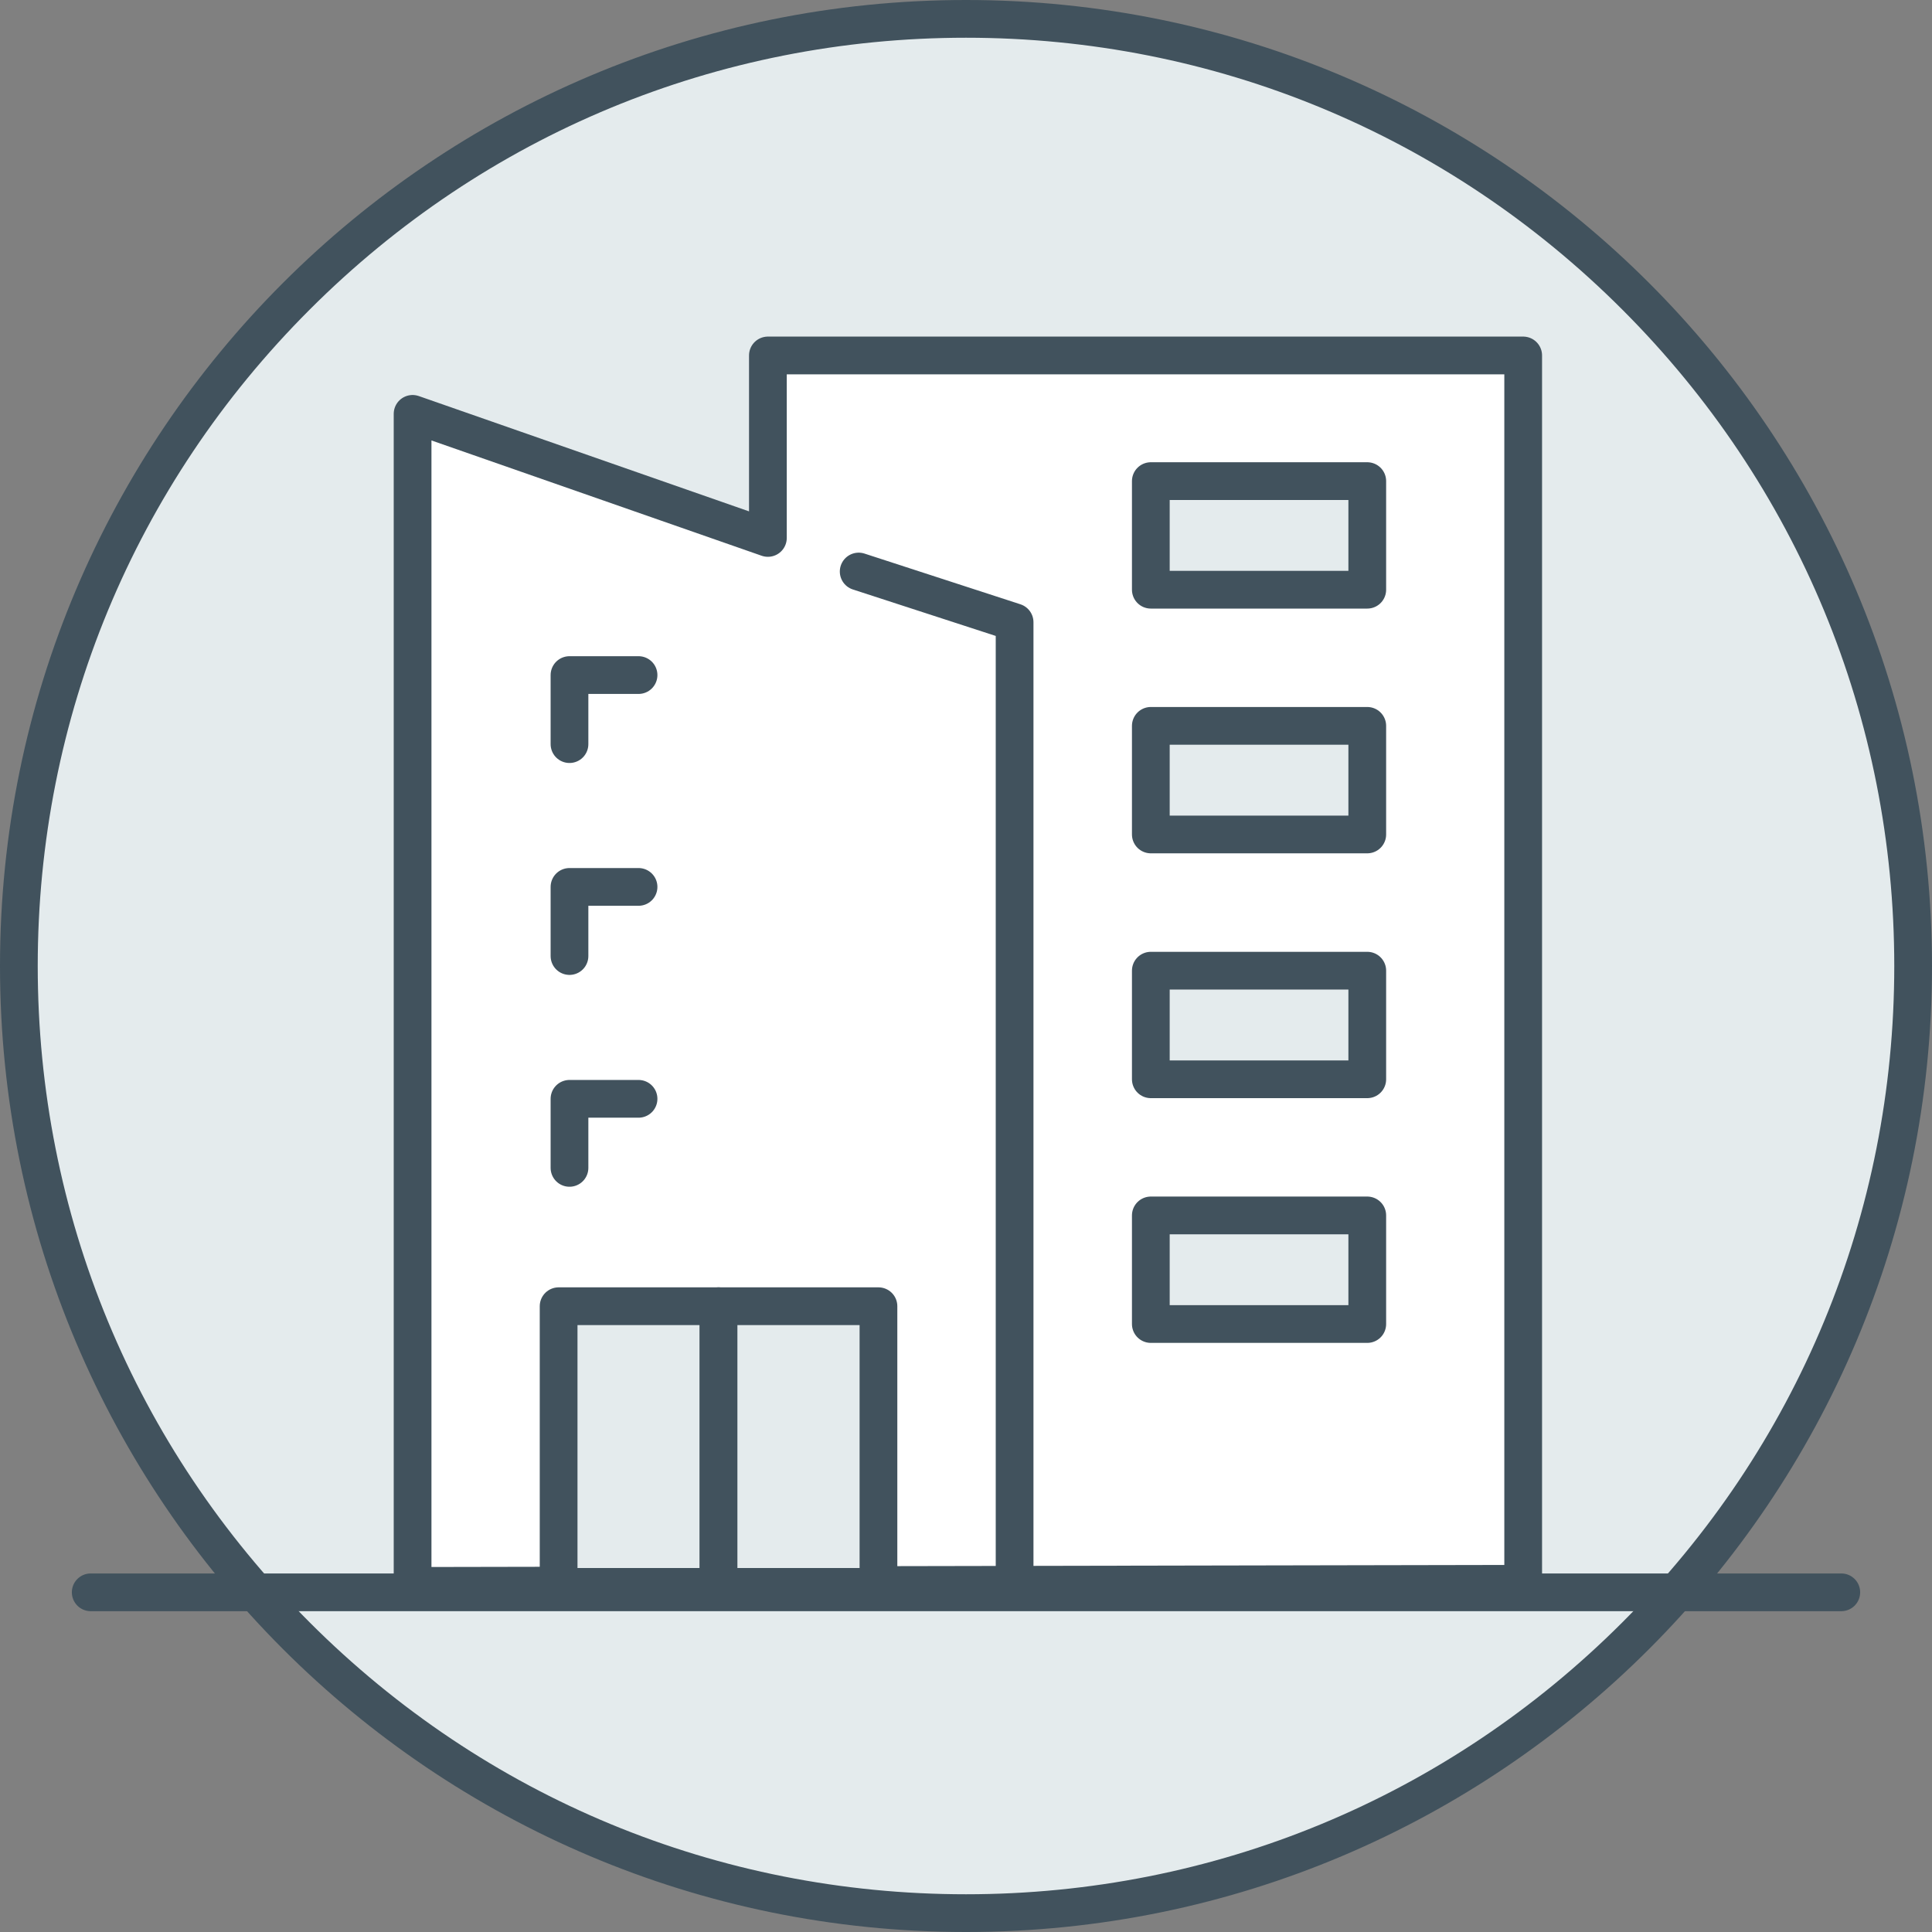
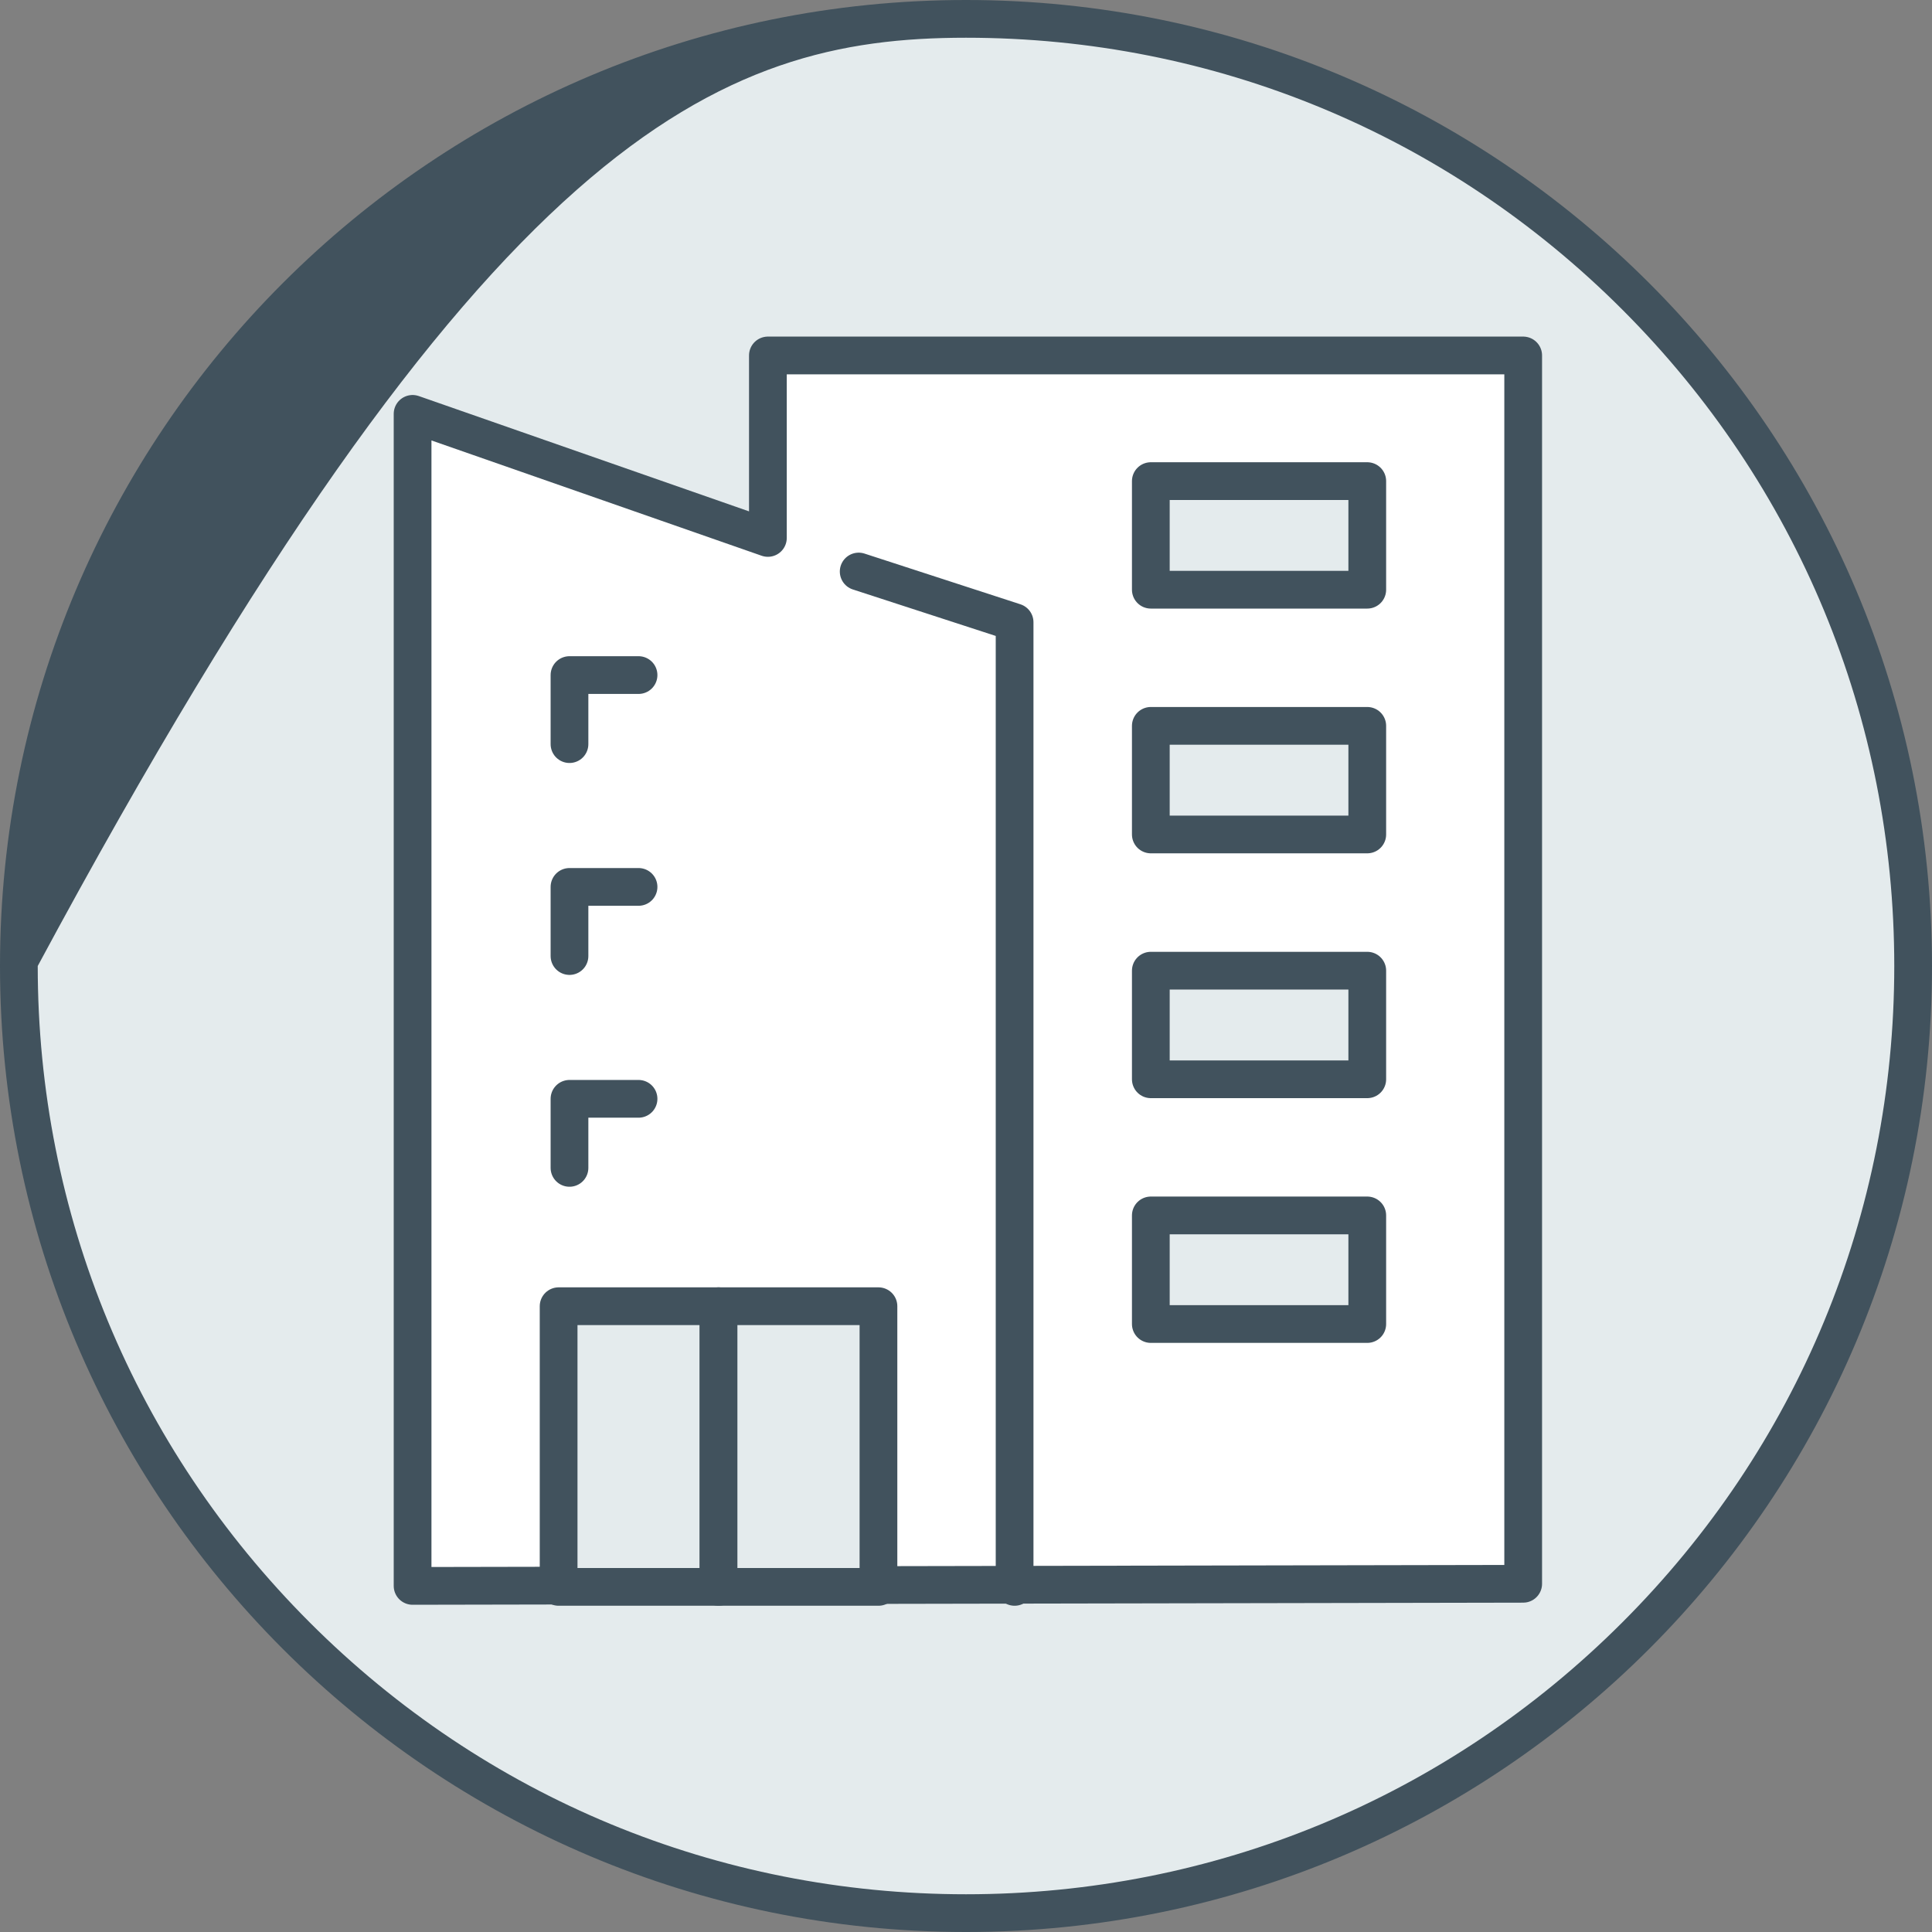
<svg xmlns="http://www.w3.org/2000/svg" id="b" data-name="Layer 2" width="256" height="256" viewBox="0 0 256 256">
  <rect x="0" y="0" width="256" height="256" fill="#808080" stroke="none" />
  <g id="c" data-name="Layer 2">
    <g>
      <circle cx="128" cy="128" r="125.5" style="fill: #e4ebed; stroke-width: 0px;" />
-       <path d="M128,5c32.85,0,63.74,12.79,86.97,36.03,23.23,23.23,36.03,54.12,36.03,86.97s-12.79,63.74-36.03,86.97c-23.23,23.23-54.12,36.03-86.97,36.03s-63.74-12.79-86.97-36.03S5,160.85,5,128s12.79-63.74,36.03-86.97C64.26,17.79,95.15,5,128,5M128,0C57.31,0,0,57.31,0,128s57.31,128,128,128,128-57.31,128-128S198.69,0,128,0h0Z" style="fill: #41525d; stroke-width: 0px;" />
+       <path d="M128,5c32.85,0,63.74,12.79,86.97,36.03,23.23,23.23,36.03,54.12,36.03,86.97s-12.79,63.74-36.03,86.97c-23.23,23.23-54.12,36.03-86.97,36.03s-63.74-12.79-86.97-36.03S5,160.85,5,128C64.26,17.79,95.15,5,128,5M128,0C57.31,0,0,57.31,0,128s57.31,128,128,128,128-57.31,128-128S198.69,0,128,0h0Z" style="fill: #41525d; stroke-width: 0px;" />
    </g>
    <polygon points="54.67 210.14 54.67 54.84 101.75 71.28 101.75 47.1 201.83 47.1 201.83 209.86 54.67 210.14" style="fill: #fff; stroke: #41525d; stroke-linecap: round; stroke-linejoin: round; stroke-width: 5px;" />
    <polyline points="113.78 75.73 134.44 82.45 134.44 210.27" style="fill: none; stroke: #41525d; stroke-linecap: round; stroke-linejoin: round; stroke-width: 5px;" />
    <rect x="74.02" y="173.08" width="21.19" height="37.19" style="fill: #e4ebed; stroke: #41525d; stroke-linecap: round; stroke-linejoin: round; stroke-width: 5px;" />
    <rect x="95.21" y="173.08" width="21.19" height="37.19" style="fill: #e4ebed; stroke: #41525d; stroke-linecap: round; stroke-linejoin: round; stroke-width: 5px;" />
    <rect x="152.49" y="63.75" width="28.68" height="14.39" style="fill: #e4ebed; stroke: #41525d; stroke-linecap: round; stroke-linejoin: round; stroke-width: 5px;" />
    <rect x="152.49" y="96.18" width="28.68" height="14.39" style="fill: #e4ebed; stroke: #41525d; stroke-linecap: round; stroke-linejoin: round; stroke-width: 5px;" />
    <rect x="152.49" y="128.62" width="28.68" height="14.39" style="fill: #e4ebed; stroke: #41525d; stroke-linecap: round; stroke-linejoin: round; stroke-width: 5px;" />
    <rect x="152.49" y="161.05" width="28.68" height="14.39" style="fill: #e4ebed; stroke: #41525d; stroke-linecap: round; stroke-linejoin: round; stroke-width: 5px;" />
    <polyline points="75.46 98.6 75.46 89.45 84.61 89.45" style="fill: none; stroke: #41525d; stroke-linecap: round; stroke-linejoin: round; stroke-width: 5px;" />
    <polyline points="75.46 126.68 75.46 117.52 84.61 117.52" style="fill: none; stroke: #41525d; stroke-linecap: round; stroke-linejoin: round; stroke-width: 5px;" />
    <polyline points="75.46 154.75 75.46 145.6 84.61 145.6" style="fill: none; stroke: #41525d; stroke-linecap: round; stroke-linejoin: round; stroke-width: 5px;" />
-     <line x1="12.02" y1="210.99" x2="243.98" y2="210.99" style="fill: #fff; stroke: #41525d; stroke-linecap: round; stroke-linejoin: round; stroke-width: 5px;" />
  </g>
</svg>